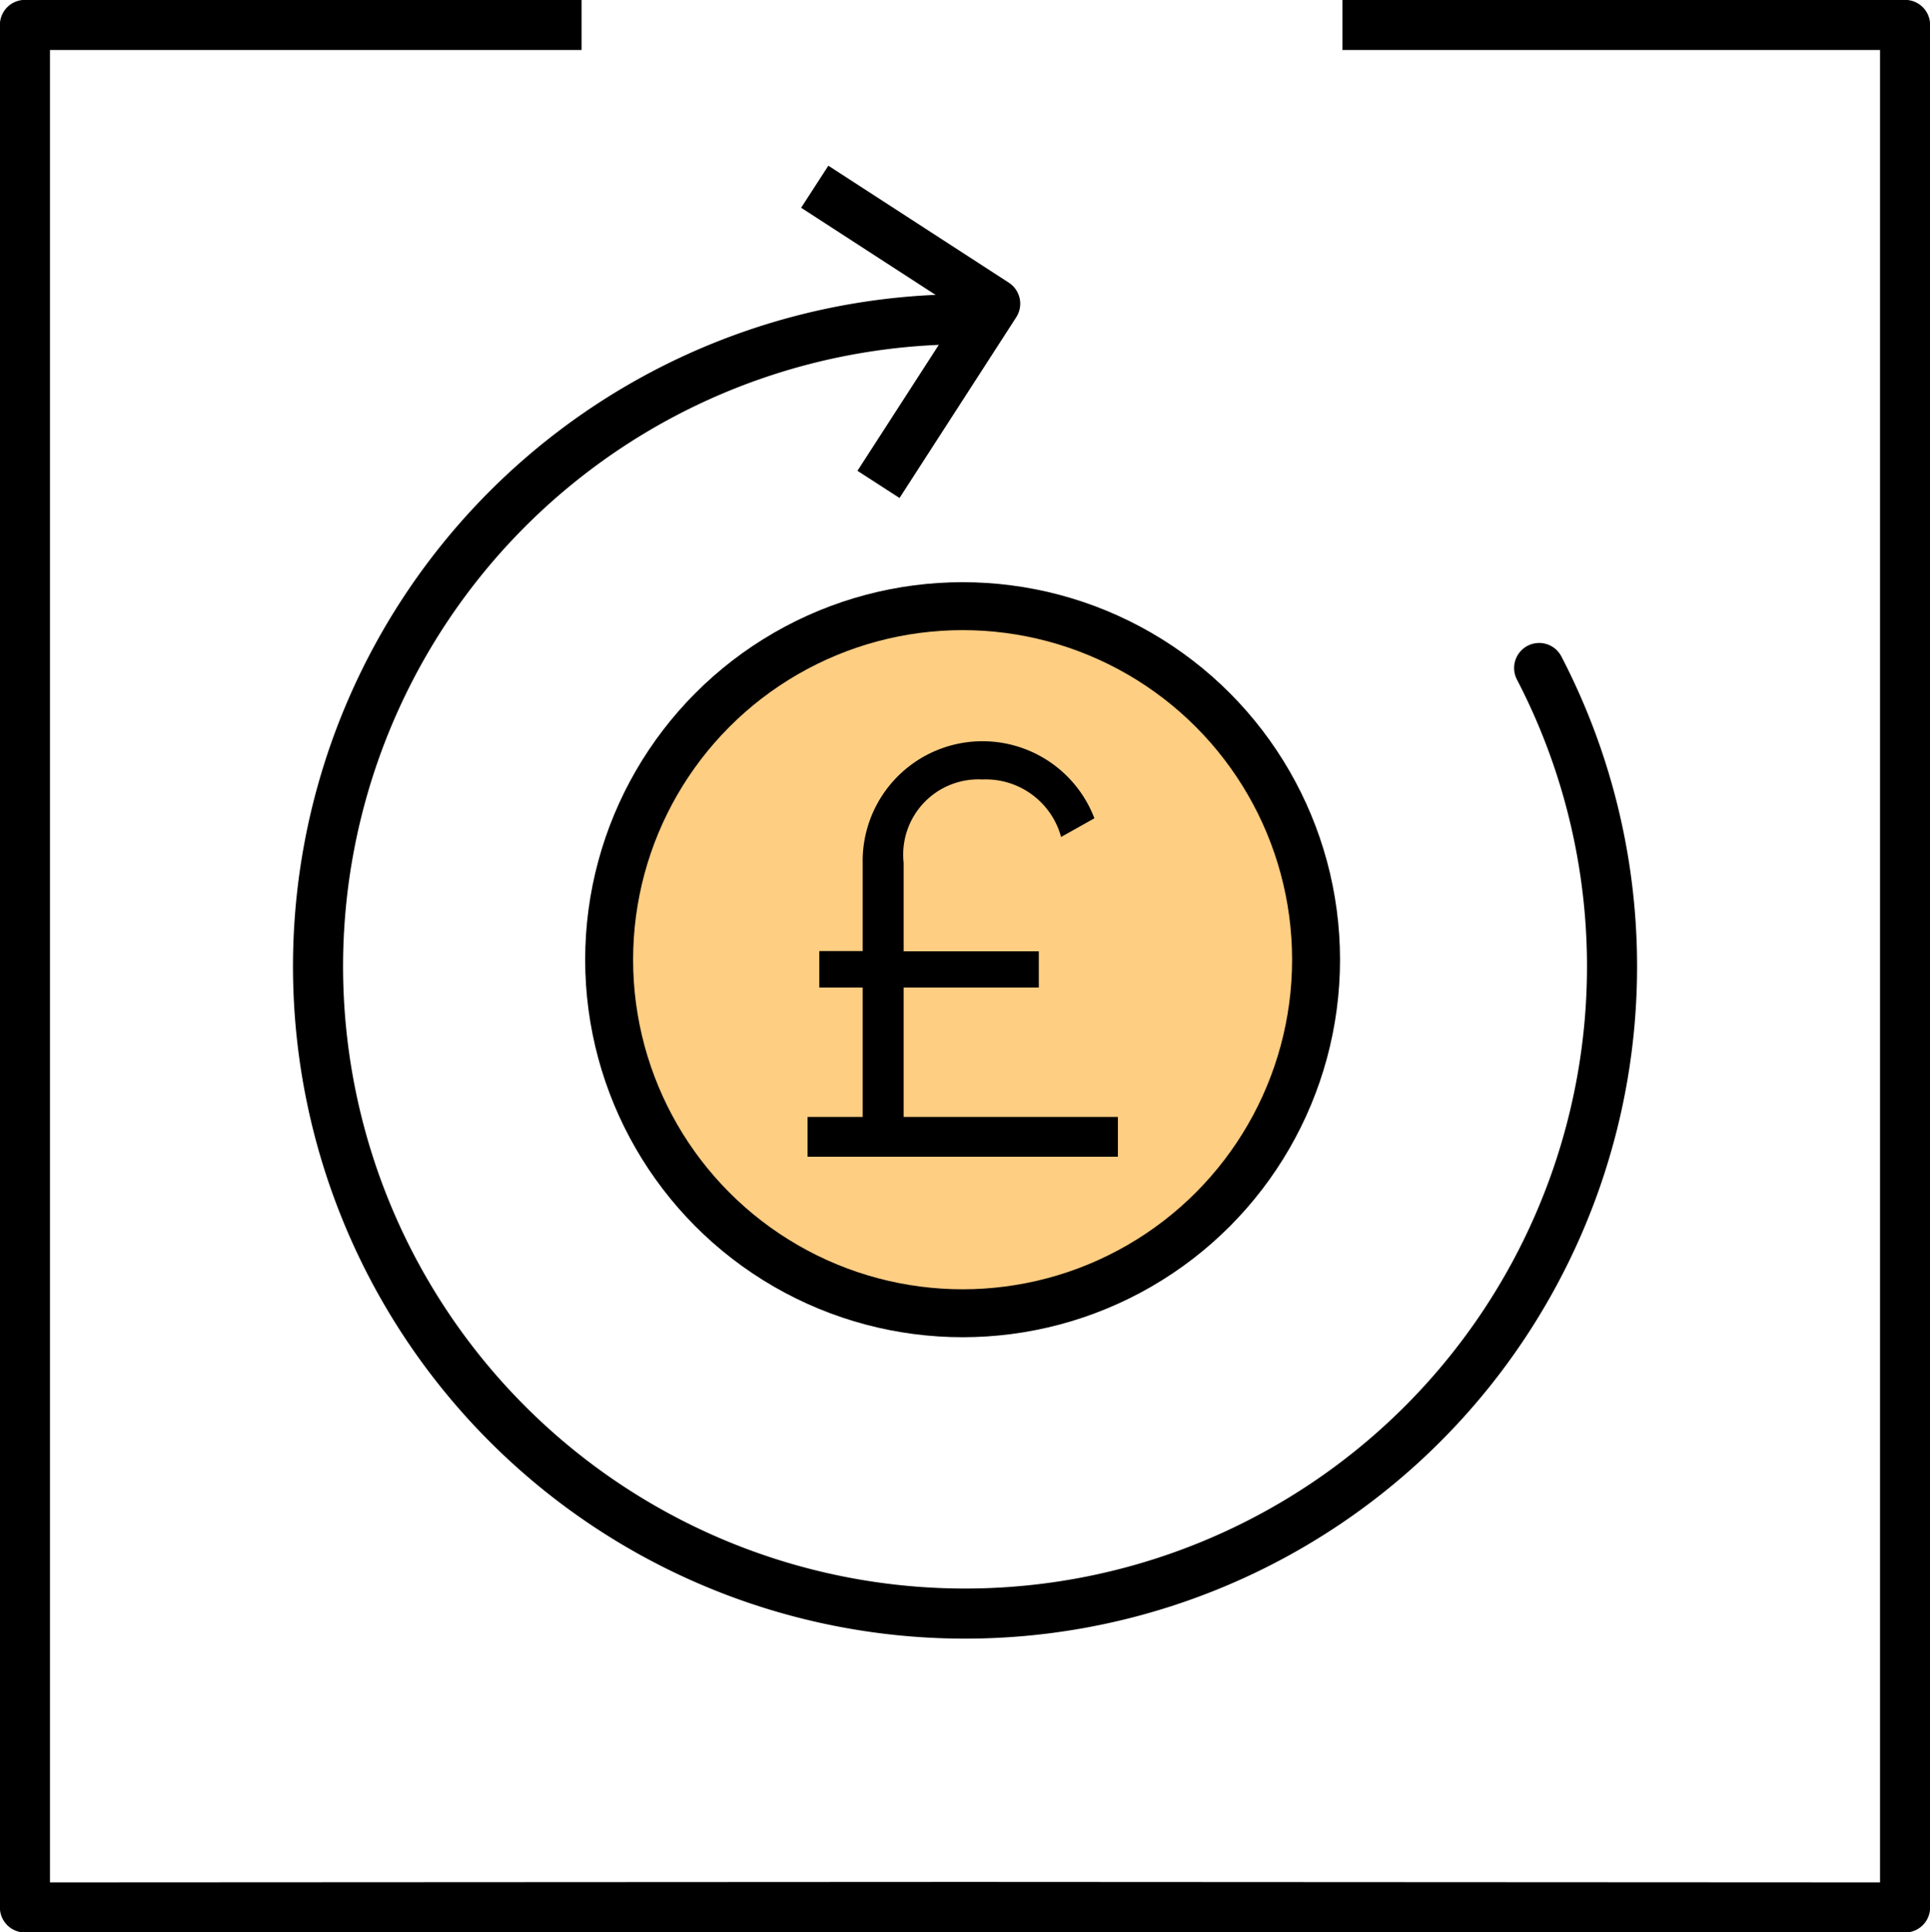
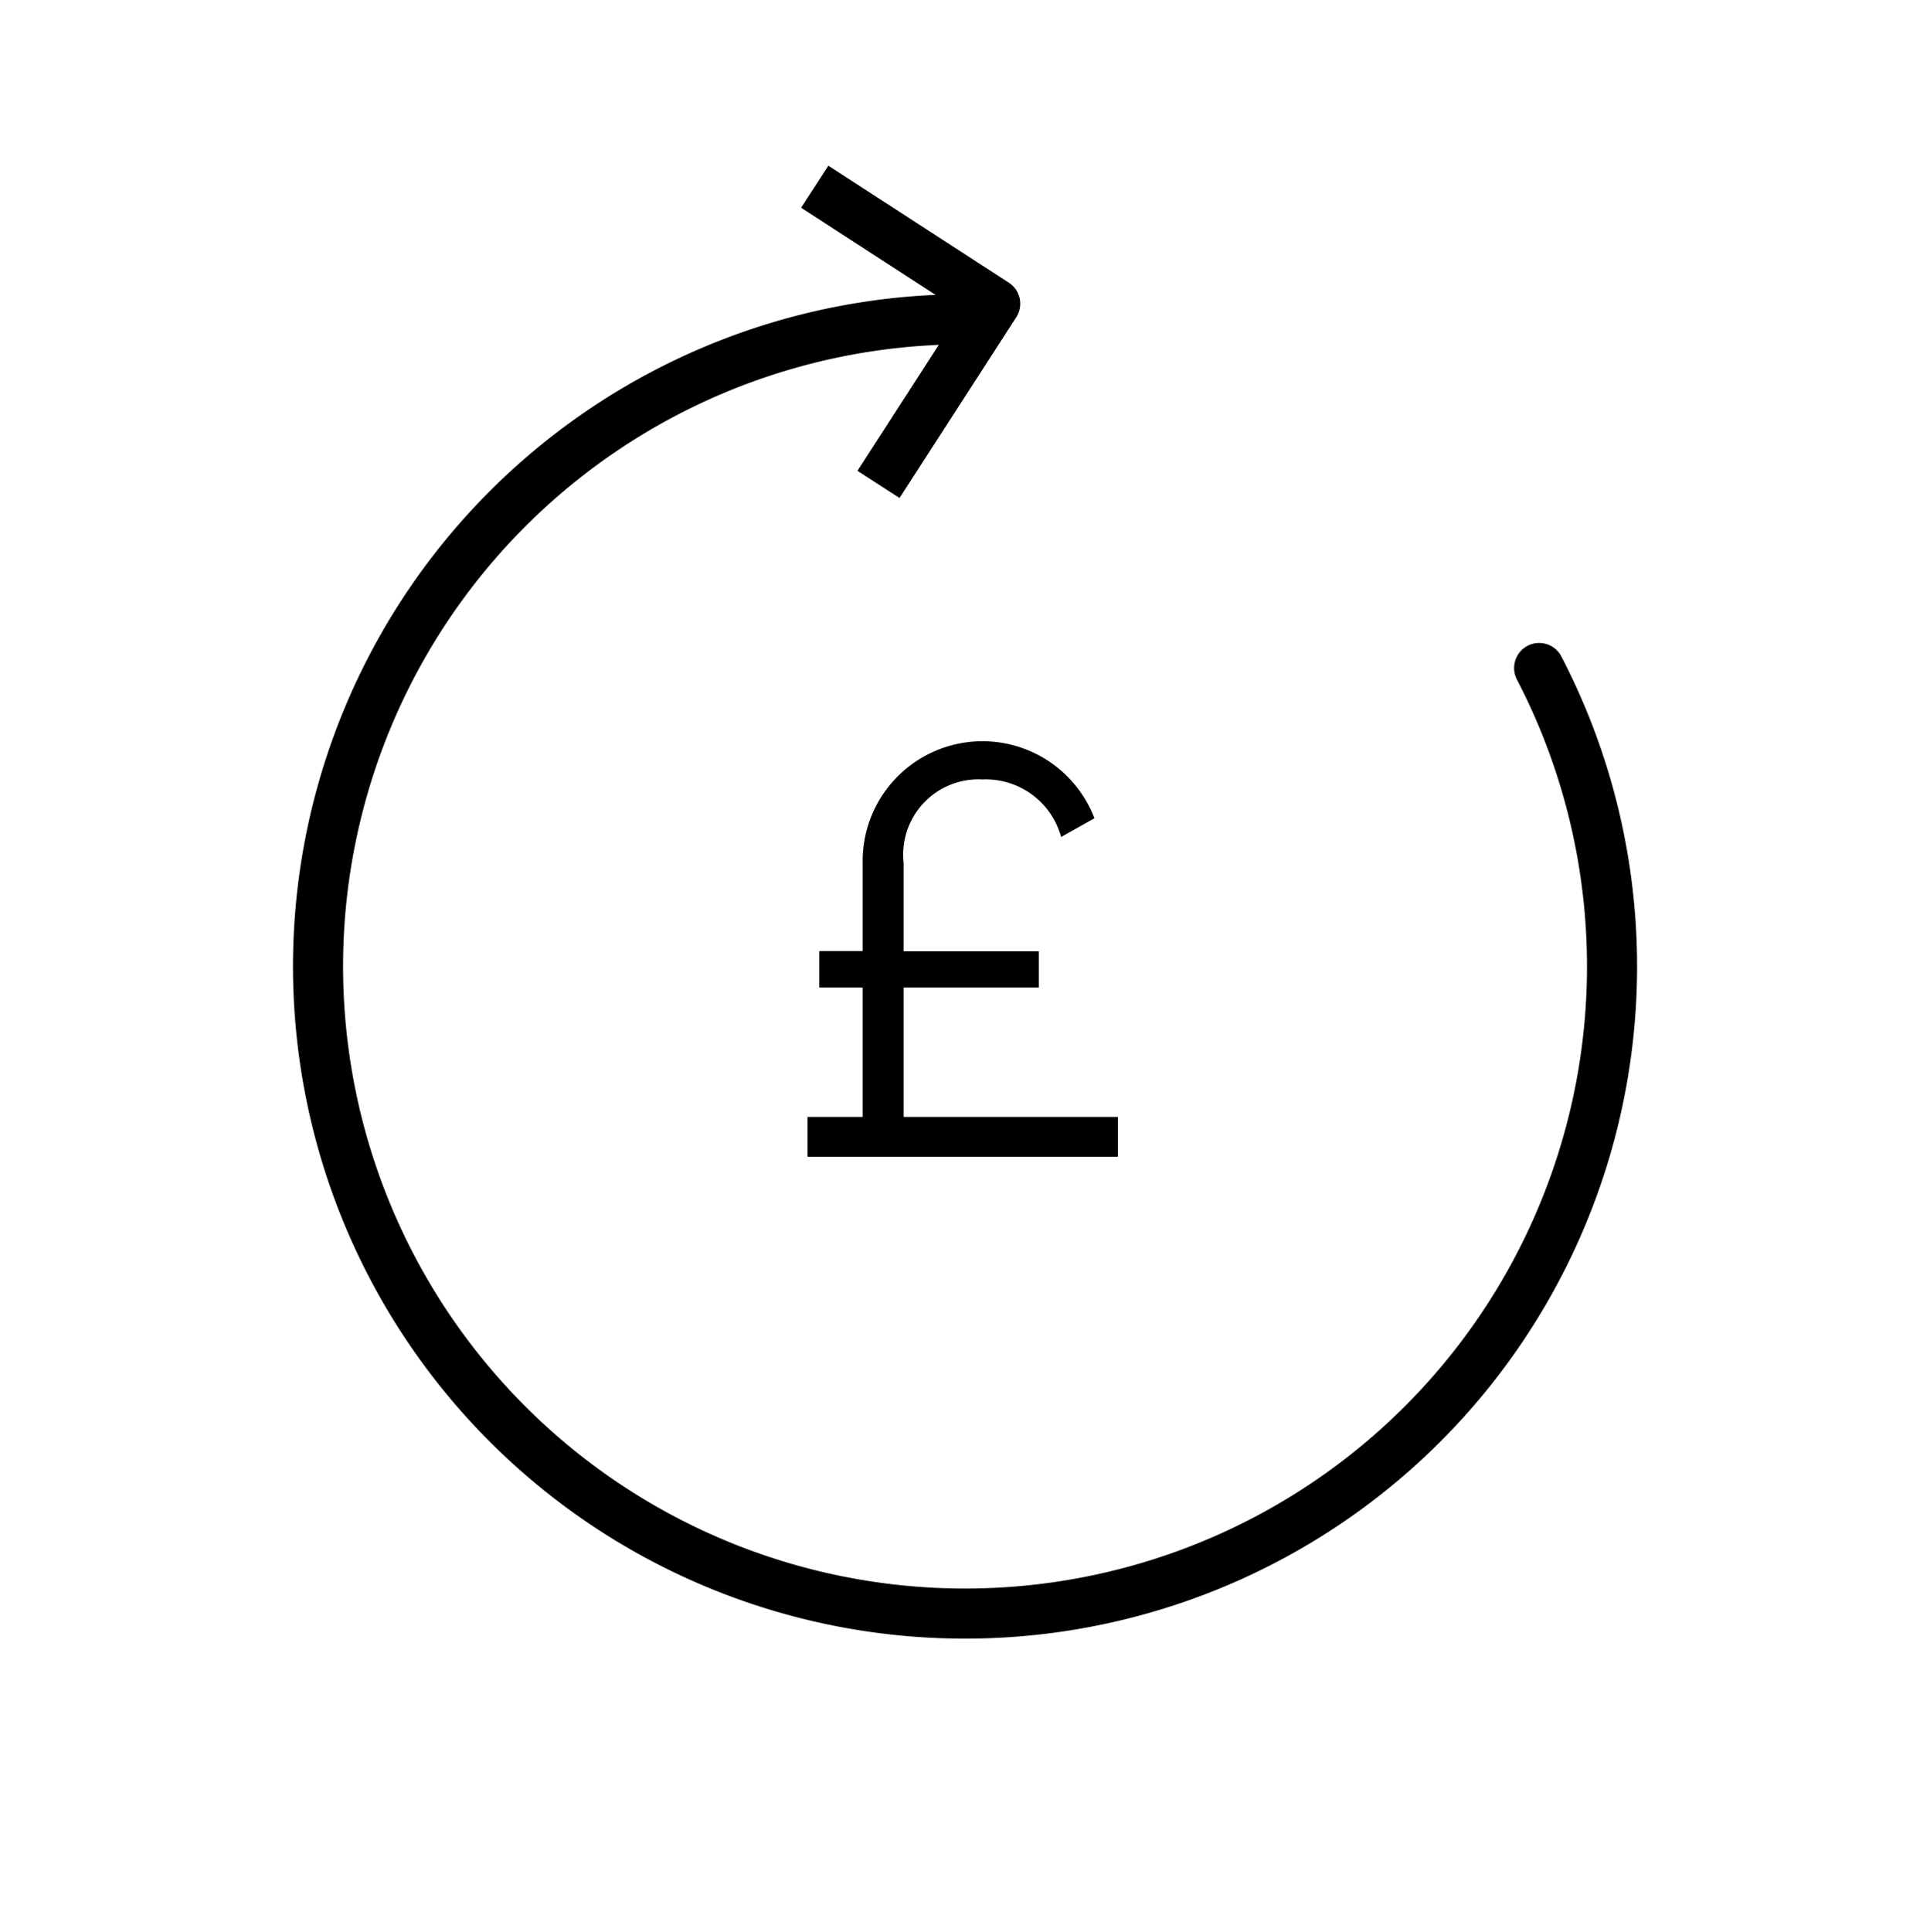
<svg xmlns="http://www.w3.org/2000/svg" viewBox="0 0 80.54 80.62">
  <defs>
    <style>.cls-1{fill:#fece83;stroke-miterlimit:10;stroke-width:2px;}.cls-1,.cls-2,.cls-3{stroke:#000;}.cls-2,.cls-3{fill:none;stroke-linejoin:round;stroke-width:2.09px;}.cls-3{stroke-linecap:round;}</style>
  </defs>
  <g id="Layer_2" data-name="Layer 2">
    <g id="Layer_1-2" data-name="Layer 1">
-       <circle class="cls-1" cx="40.17" cy="40.04" r="14.75" />
      <g id="Layer_1-3" data-name="Layer 1">
-         <polyline class="cls-2" points="24.27 1.04 1.04 1.04 1.04 63.88 1.04 79.58 40.27 79.56 79.5 79.58 79.5 63.88 79.5 1.04 56.02 1.04" />
-       </g>
+         </g>
      <path class="cls-3" d="M64.23,27.87a27,27,0,1,1-24-14.55" />
      <polyline class="cls-2" points="34 7.79 41.53 12.67 36.66 20.21" />
      <path d="M46.65,46.6v1.66H33.7V46.6H36V41.2H34.19V39.68H36V36a5,5,0,0,1,9.67-1.86l-1.39.78A3.26,3.26,0,0,0,41,32.52,3.14,3.14,0,0,0,37.71,36v3.69h5.64V41.2H37.71v5.4Z" />
    </g>
  </g>
</svg>